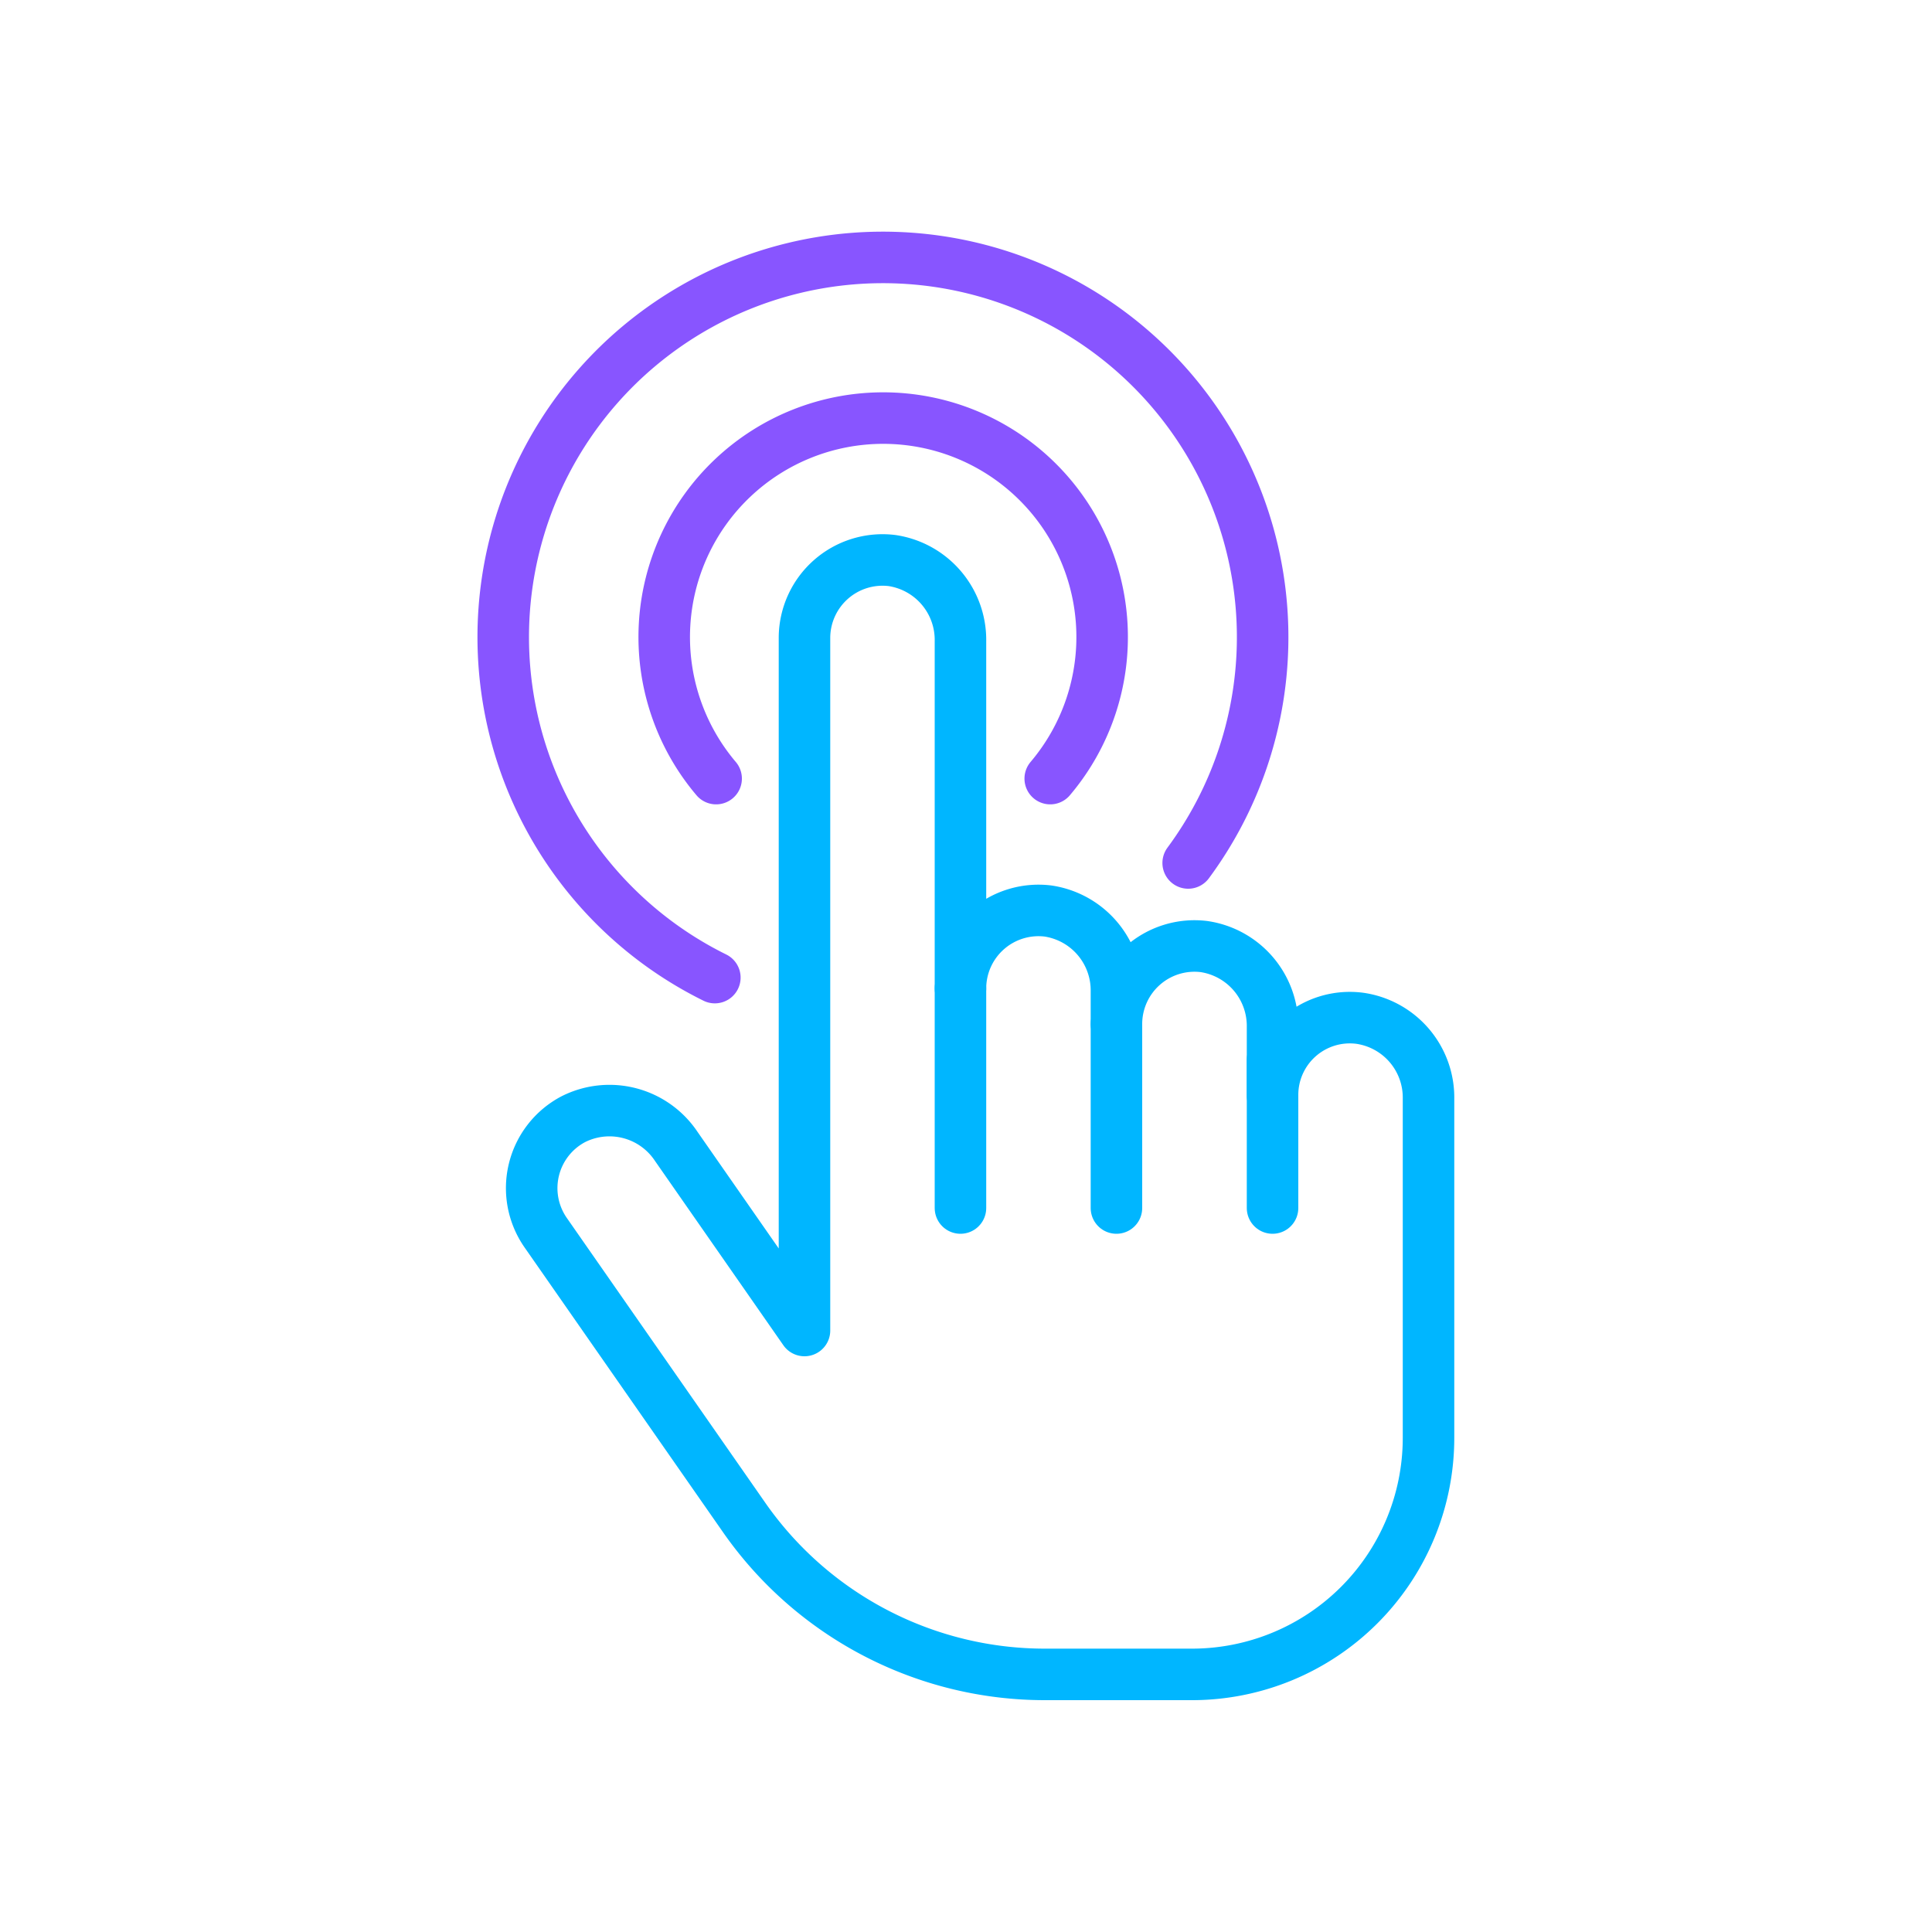
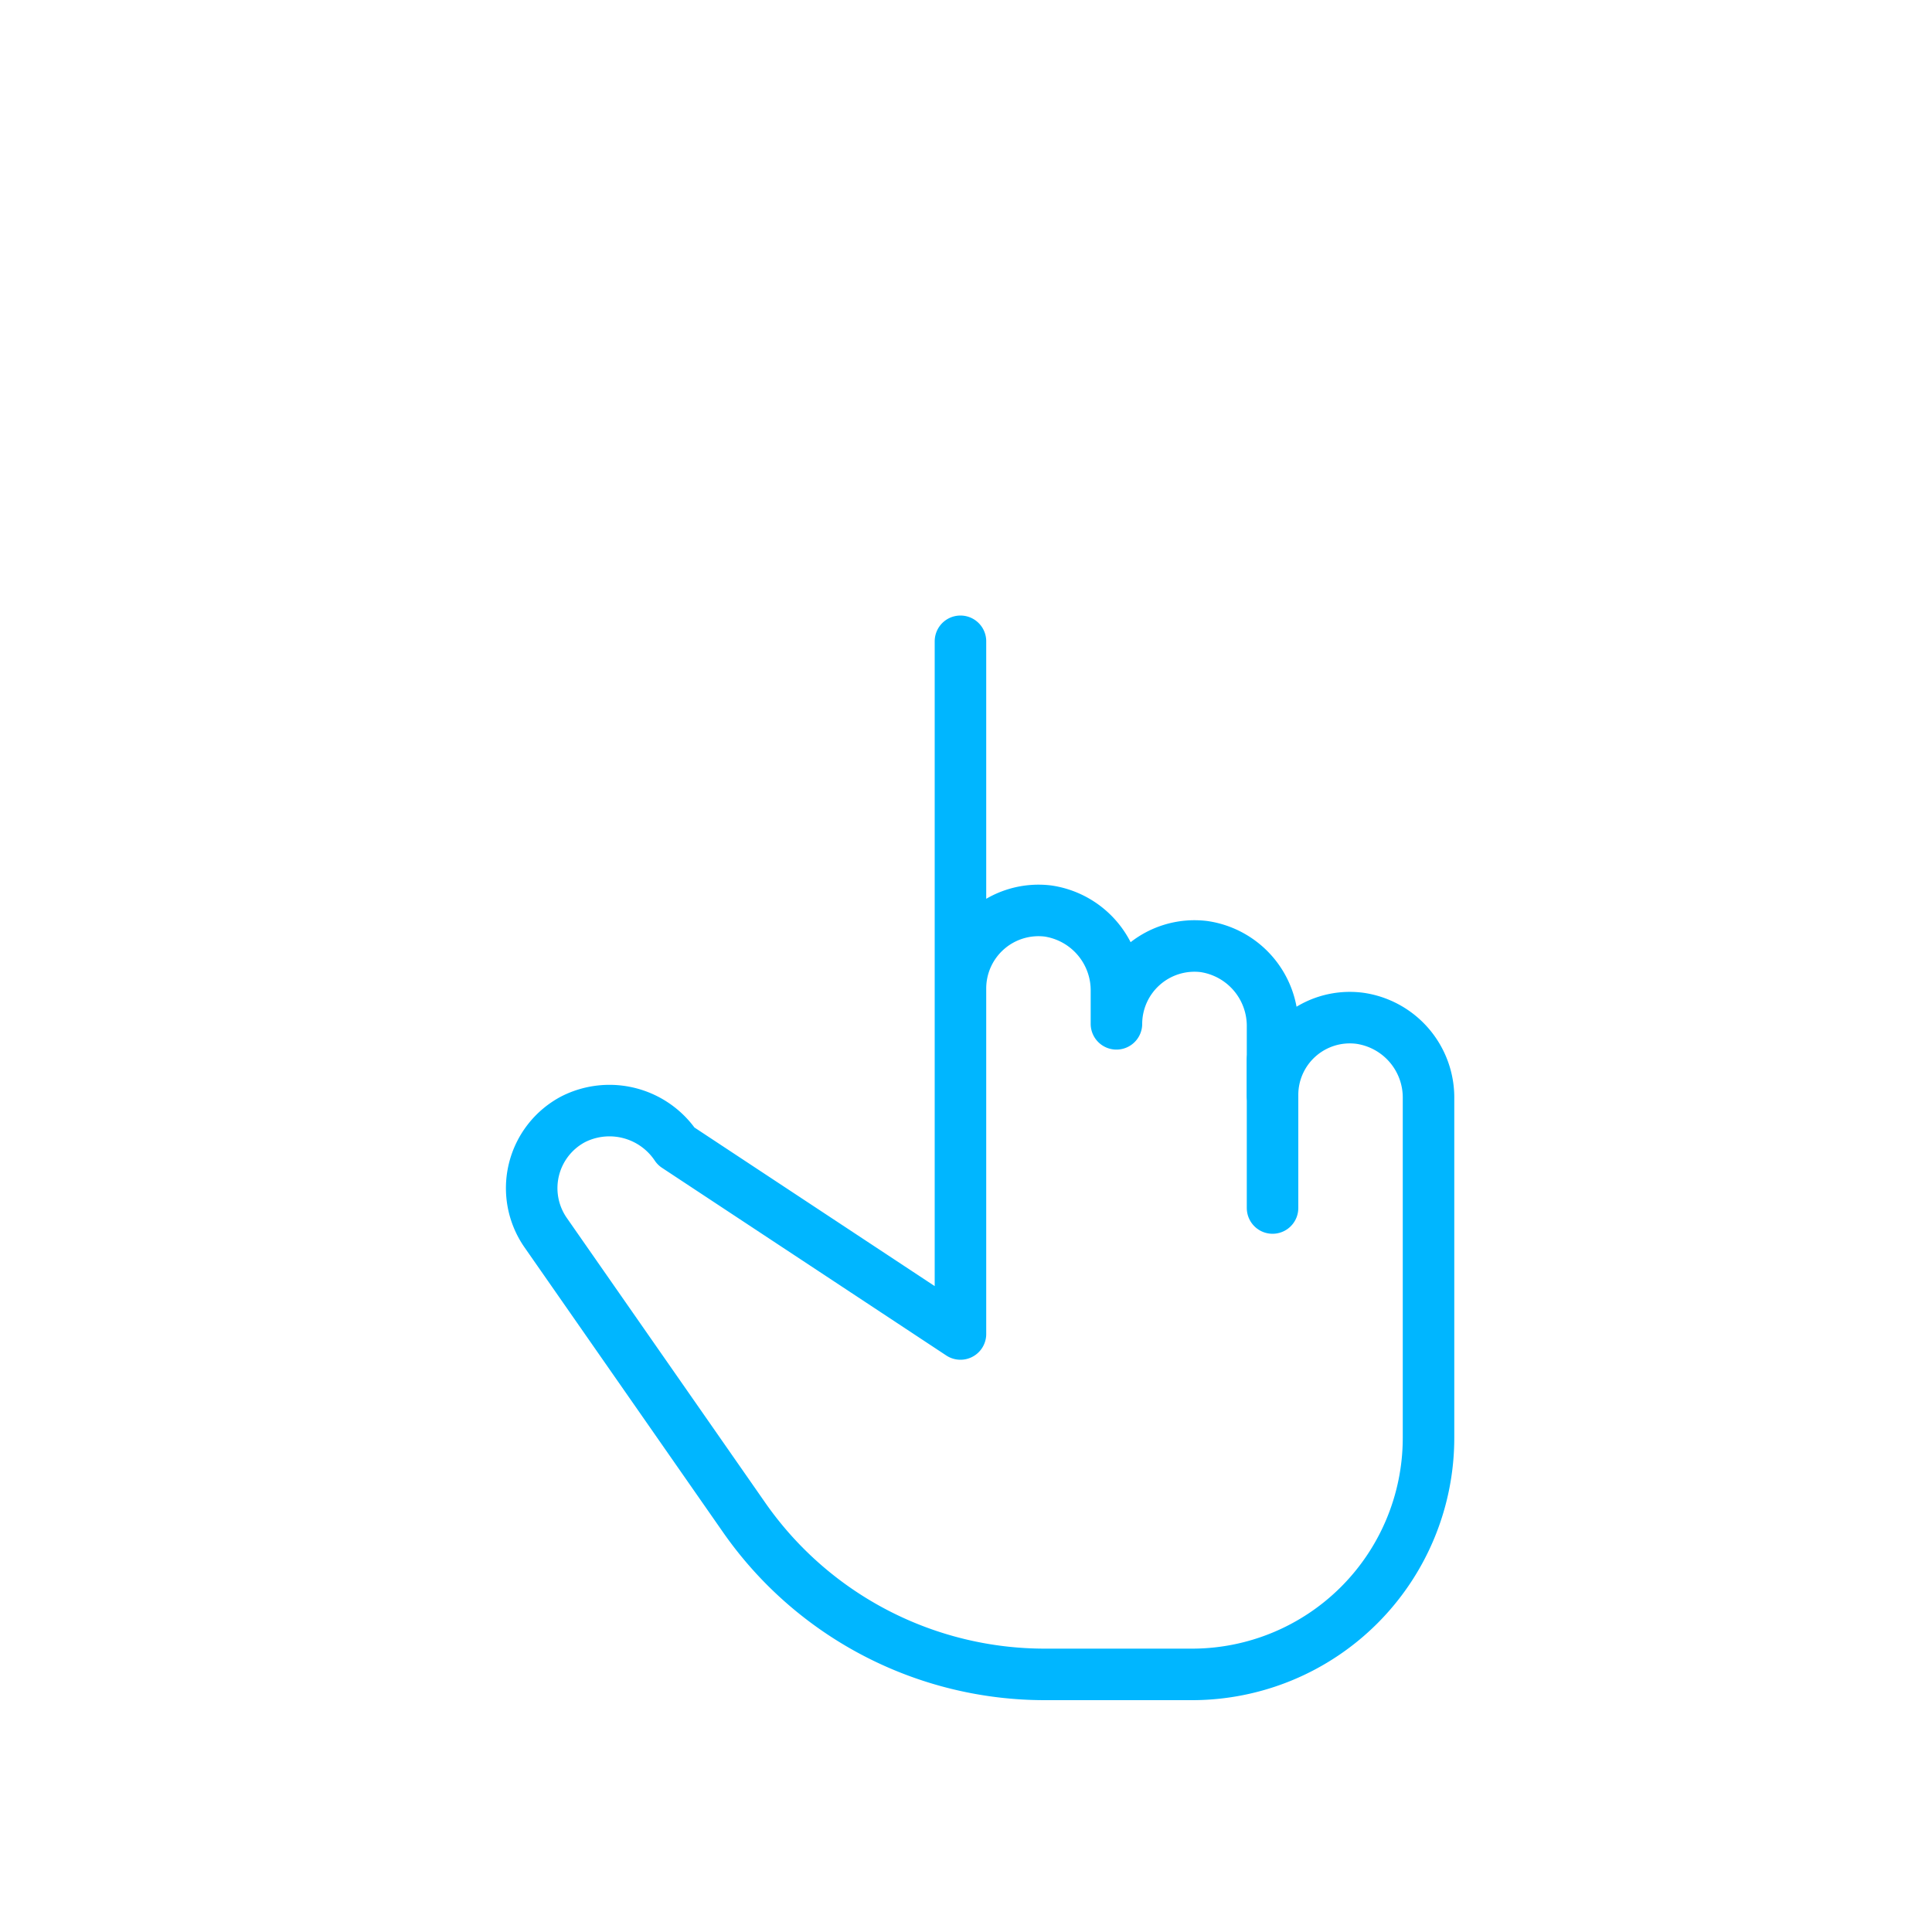
<svg xmlns="http://www.w3.org/2000/svg" id="Layer_1" data-name="Layer 1" viewBox="0 0 150 150">
  <defs>
    <style>.cls-1,.cls-2{fill:none;stroke-linecap:round;stroke-linejoin:round;stroke-width:4px;}.cls-1{stroke:#00b6ff;}.cls-2{stroke:#85f;}</style>
  </defs>
-   <line class="cls-1" x1="74.57" y1="76.73" x2="74.57" y2="93.79" />
-   <line class="cls-1" x1="86.68" y1="79.51" x2="86.68" y2="93.79" />
  <line class="cls-1" x1="98.8" y1="82.29" x2="98.8" y2="93.79" />
-   <path class="cls-1" d="M92.54,130a18.37,18.37,0,0,0,18.37-18.36V85.32a6.22,6.22,0,0,0-5.33-6.26,6,6,0,0,0-6.78,6v-5.3a6.23,6.23,0,0,0-5.33-6.27,6.06,6.06,0,0,0-6.79,6V77a6.23,6.23,0,0,0-5.32-6.27,6.06,6.06,0,0,0-6.79,6V49.79a6.23,6.23,0,0,0-5.32-6.27,6.06,6.06,0,0,0-6.79,6v53.78L52.5,89a6.23,6.23,0,0,0-8-2.1,6.05,6.05,0,0,0-2.13,8.81l15.4,22.1A28.46,28.46,0,0,0,81.16,130Z" />
-   <path class="cls-2" d="M81.54,60.45a17,17,0,1,0-25.94,0" />
-   <path class="cls-2" d="M92.25,67A29.48,29.48,0,1,0,55.5,75.9" />
+   <path class="cls-1" d="M92.54,130a18.37,18.37,0,0,0,18.37-18.36V85.32a6.22,6.22,0,0,0-5.33-6.26,6,6,0,0,0-6.78,6v-5.3a6.23,6.23,0,0,0-5.33-6.27,6.06,6.06,0,0,0-6.79,6V77a6.23,6.23,0,0,0-5.32-6.27,6.06,6.06,0,0,0-6.79,6V49.79v53.78L52.5,89a6.23,6.23,0,0,0-8-2.1,6.05,6.05,0,0,0-2.13,8.81l15.4,22.1A28.46,28.46,0,0,0,81.16,130Z" />
</svg>